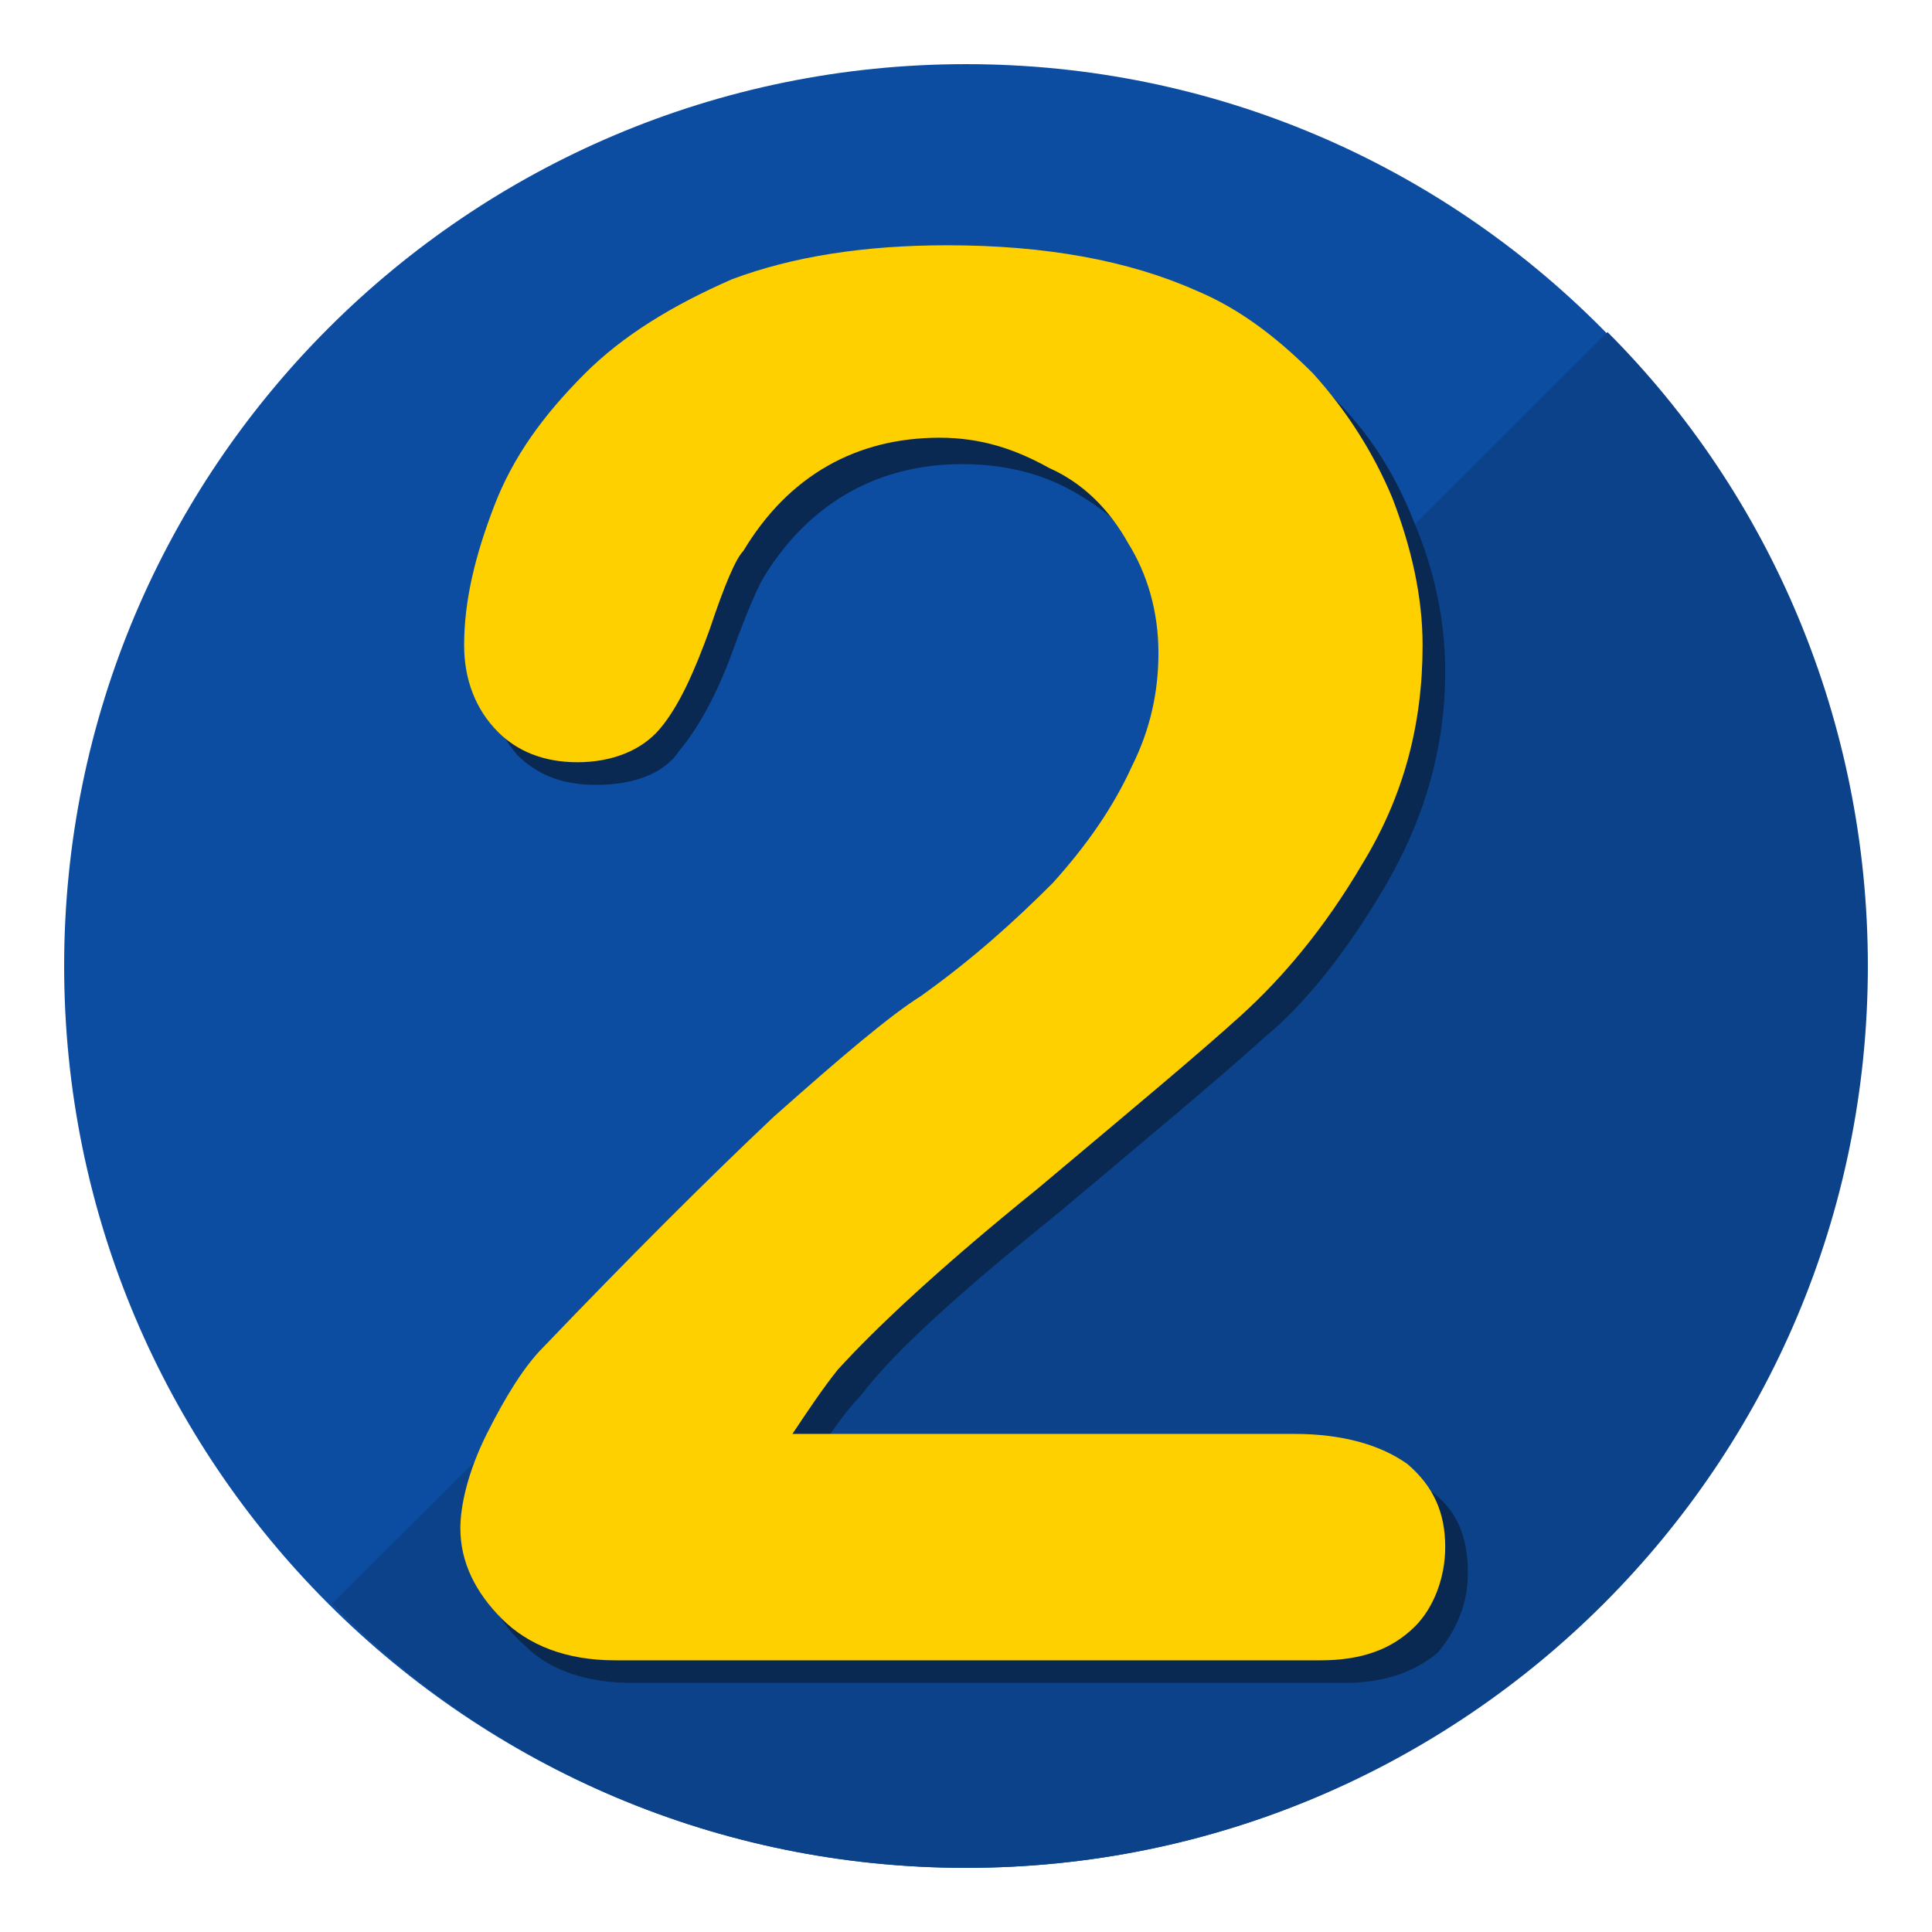
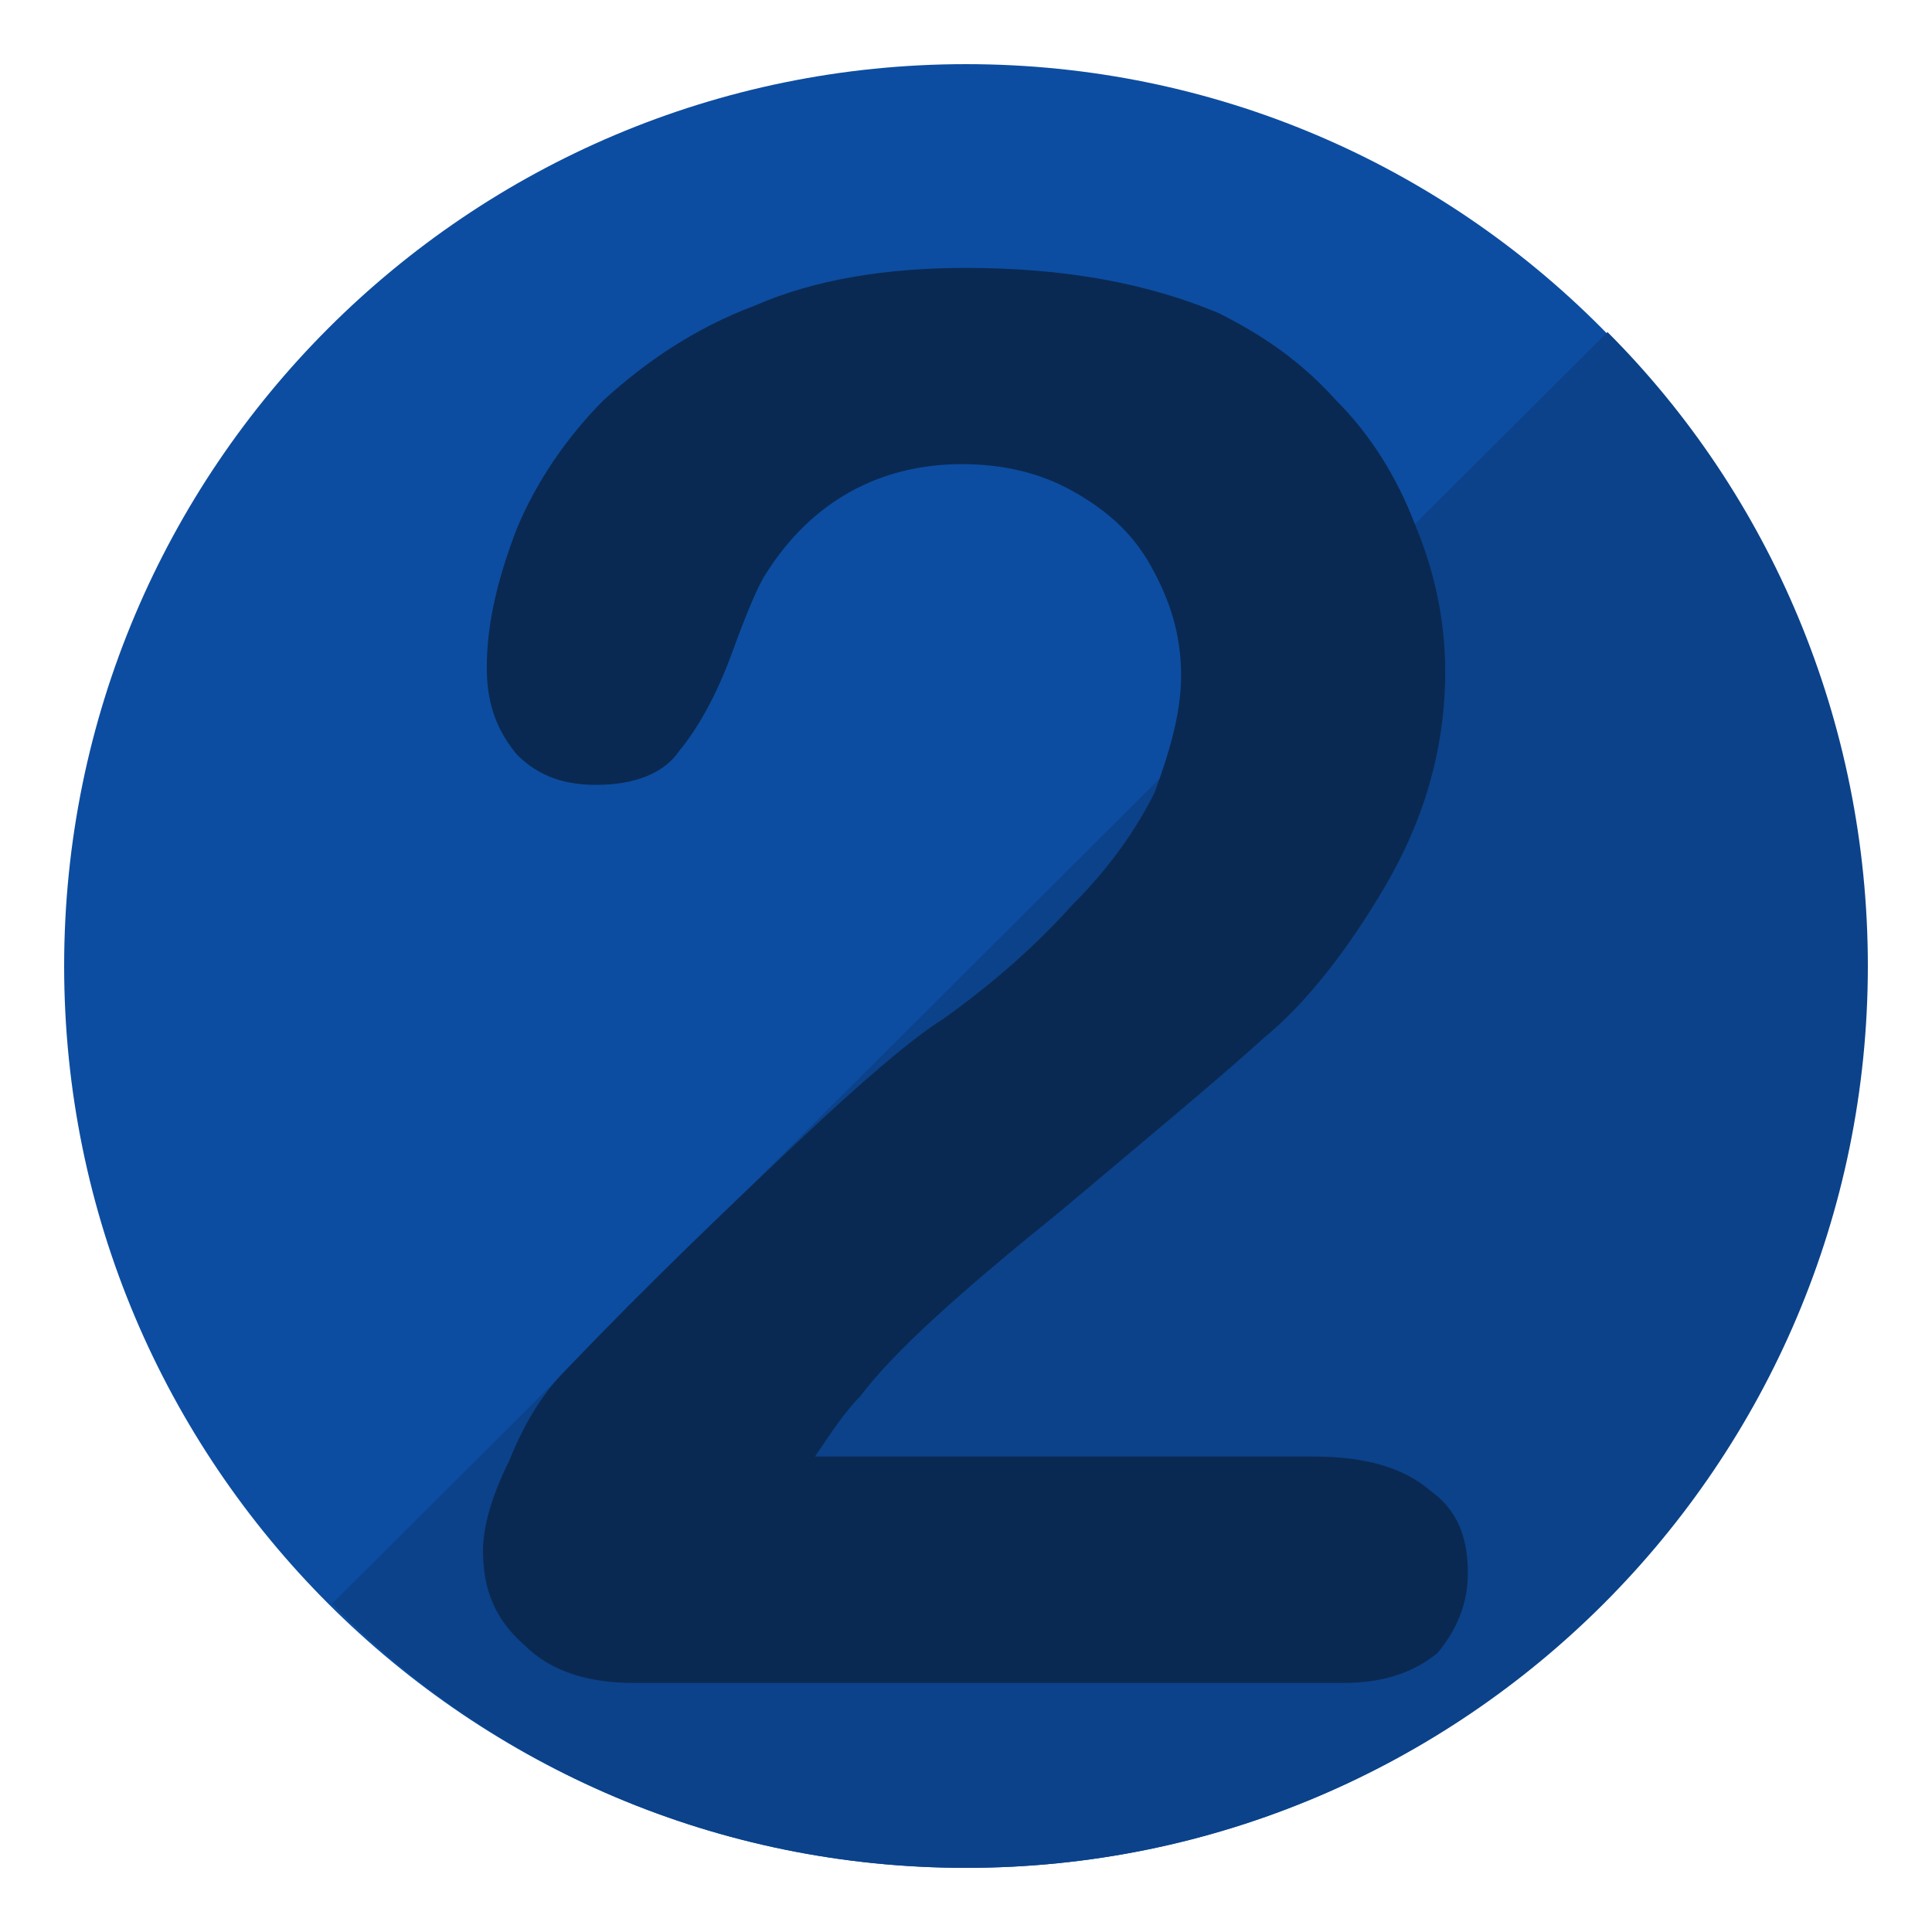
<svg xmlns="http://www.w3.org/2000/svg" xml:space="preserve" width="512px" height="512px" style="shape-rendering:geometricPrecision; text-rendering:geometricPrecision; image-rendering:optimizeQuality; fill-rule:evenodd; clip-rule:evenodd" viewBox="0 0 512 512">
  <defs>
    <style type="text/css">       .fil1 {fill:#0B428A}    .fil0 {fill:#0C4DA1}    .fil2 {fill:#0A2952;fill-rule:nonzero}    .fil3 {fill:#FFD000;fill-rule:nonzero}     </style>
  </defs>
  <g id="Capa_x0020_1">
    <g id="N_x00b0__x0020_2">
      <path id="_4" class="fil0" d="M256 17c132,0 238,107 238,239 0,132 -106,239 -238,239 -132,0 -239,-107 -239,-239 0,-132 107,-239 239,-239z" />
      <path id="_3" class="fil1" d="M426 88c43,43 69,103 69,168 0,132 -107,239 -239,239 -65,0 -125,-26 -168,-70l338 -337z" />
      <path id="_2" class="fil2" d="M216 386l132 0c14,0 24,3 31,9 7,5 10,12 10,22 0,8 -3,15 -8,21 -6,5 -14,8 -25,8l-188 0c-12,0 -22,-3 -29,-10 -8,-7 -11,-15 -11,-25 0,-6 2,-14 7,-24 4,-10 9,-18 15,-24 22,-23 43,-43 61,-60 18,-17 31,-28 39,-33 14,-10 25,-20 34,-30 10,-10 17,-20 22,-30 4,-11 7,-21 7,-31 0,-11 -3,-20 -8,-29 -5,-9 -12,-15 -21,-20 -9,-5 -19,-7 -29,-7 -22,0 -40,10 -52,29 -2,3 -5,10 -9,21 -4,11 -9,20 -14,26 -4,6 -12,9 -22,9 -8,0 -15,-2 -21,-8 -5,-6 -8,-13 -8,-23 0,-12 3,-24 8,-37 5,-12 13,-24 23,-34 11,-10 24,-19 40,-25 16,-7 35,-10 56,-10 26,0 48,4 67,12 12,6 22,13 31,23 9,9 16,20 21,33 5,12 8,25 8,39 0,21 -6,40 -16,57 -10,17 -21,31 -32,40 -11,10 -29,25 -54,46 -26,21 -44,37 -53,49 -4,4 -8,10 -12,16z" />
-       <path id="_1" class="fil3" d="M210 380l133 0c13,0 23,3 30,8 7,6 10,13 10,22 0,8 -3,16 -8,21 -6,6 -14,9 -25,9l-187 0c-13,0 -23,-4 -30,-11 -7,-7 -11,-15 -11,-24 0,-6 2,-15 7,-25 5,-10 10,-18 15,-23 23,-24 43,-44 61,-61 18,-16 31,-27 39,-32 14,-10 25,-20 35,-30 9,-10 16,-20 21,-31 5,-10 7,-20 7,-30 0,-11 -3,-21 -8,-29 -5,-9 -12,-16 -21,-20 -9,-5 -18,-8 -29,-8 -22,0 -40,10 -52,30 -2,2 -5,9 -9,21 -4,11 -8,20 -13,26 -5,6 -13,9 -22,9 -9,0 -16,-3 -21,-8 -6,-6 -9,-14 -9,-23 0,-12 3,-24 8,-37 5,-13 13,-24 24,-35 10,-10 23,-18 39,-25 16,-6 35,-9 57,-9 26,0 48,4 66,12 12,5 22,13 31,22 9,10 16,21 21,33 5,13 8,26 8,39 0,21 -5,40 -16,58 -10,17 -21,30 -32,40 -11,10 -29,25 -54,46 -26,21 -43,37 -53,48 -4,5 -8,11 -12,17z" />
    </g>
  </g>
</svg>